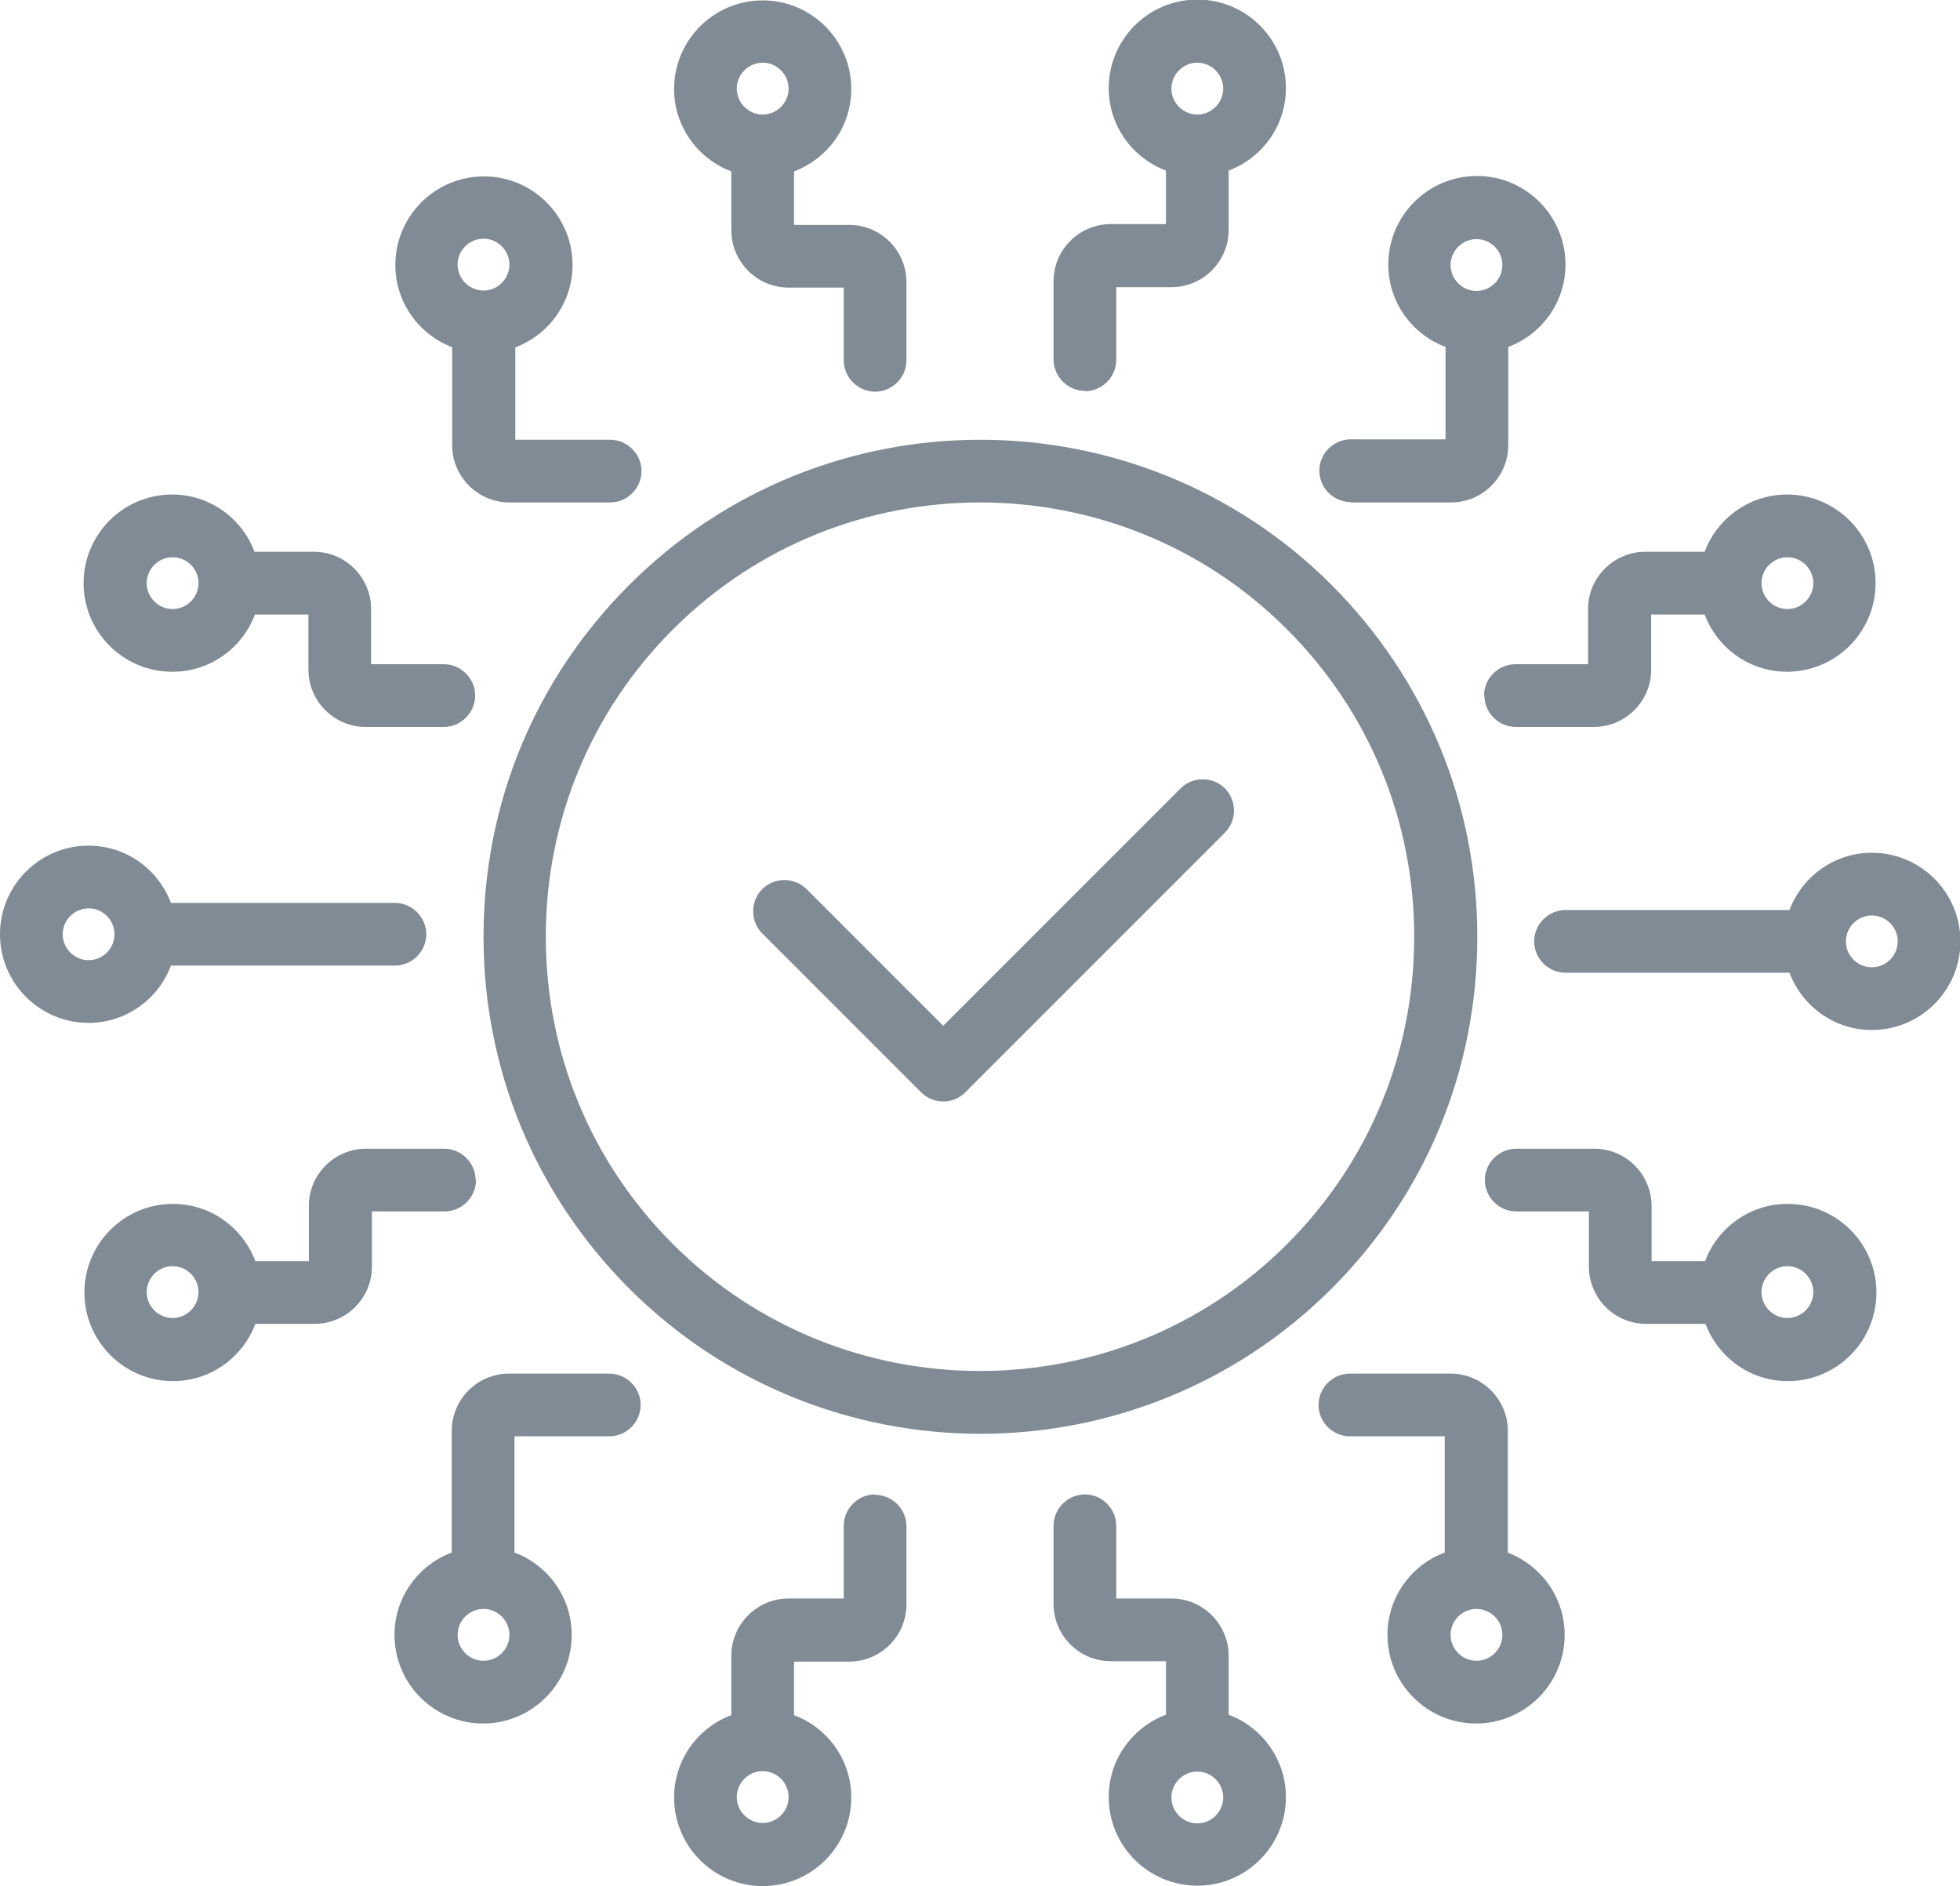
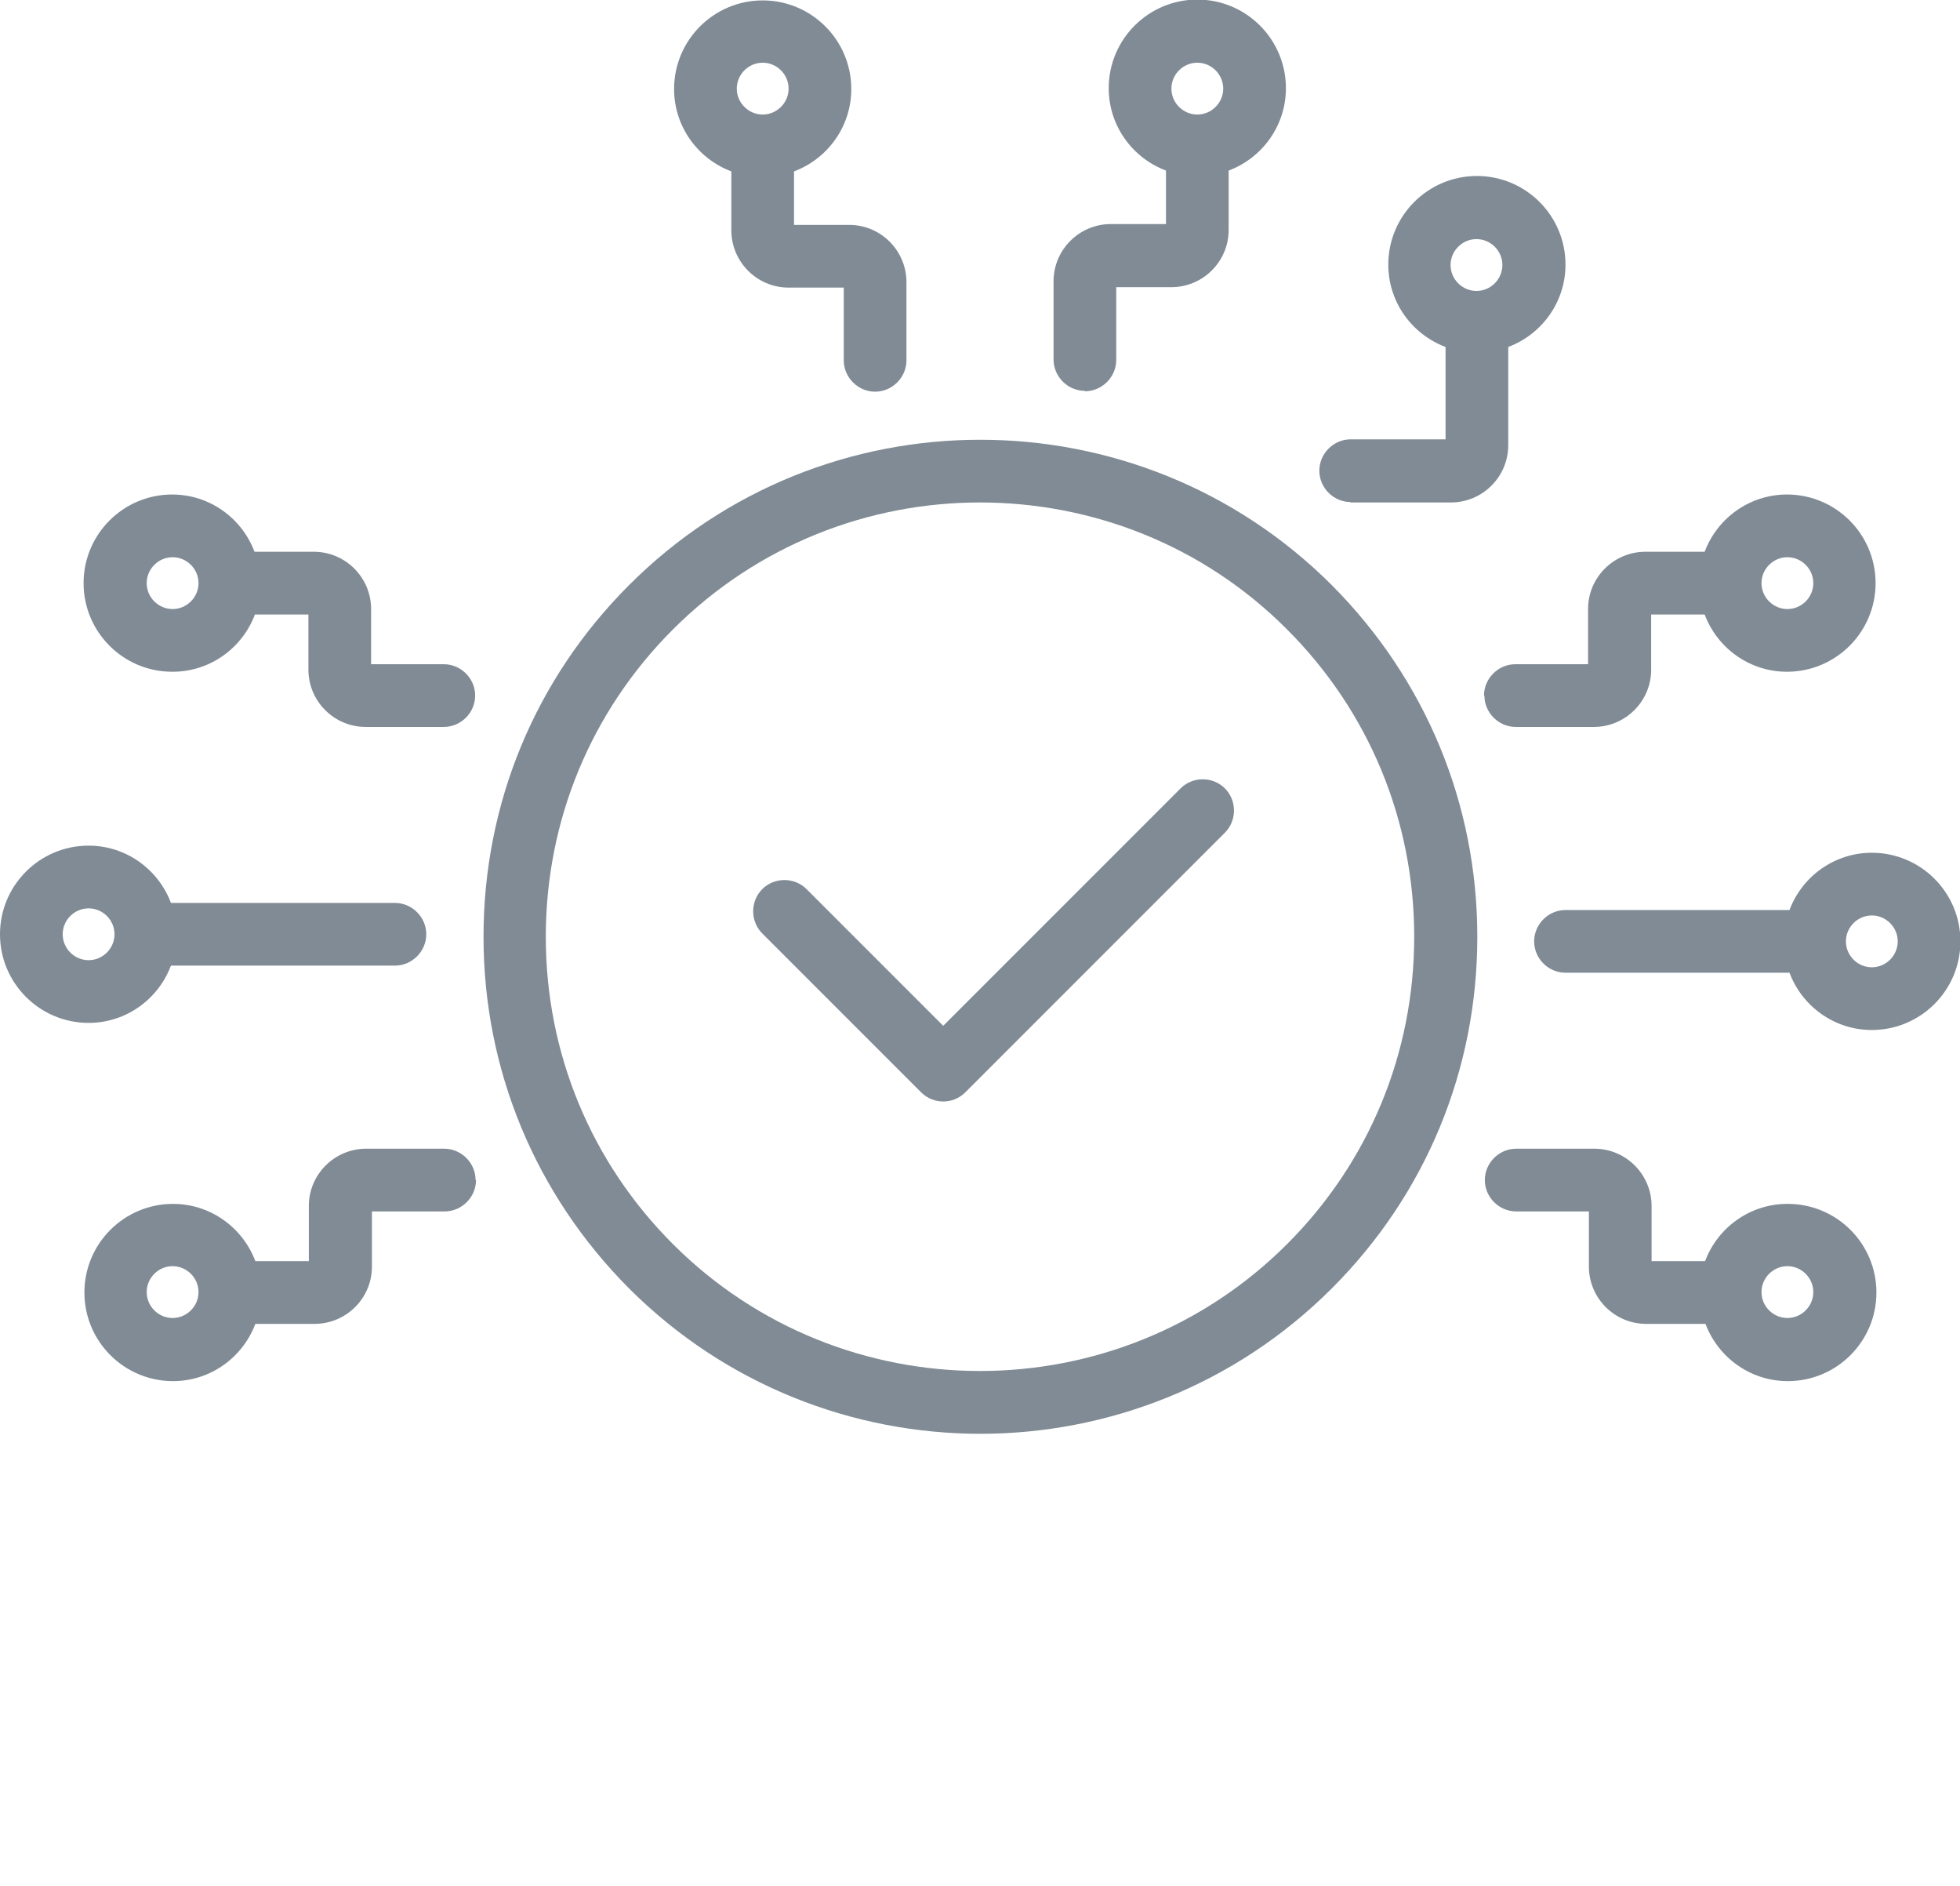
<svg xmlns="http://www.w3.org/2000/svg" id="uuid-4ca6ce40-1917-4284-8373-77bc31c3c328" width="46.9" height="45.12" viewBox="0 0 46.9 45.12">
  <g id="uuid-c02b6f59-7f52-4574-b24f-eb42728e9916">
-     <path d="m14.59,32.86h-2.41c-.75,0-1.37.61-1.37,1.37v2.91c-.8.3-1.37,1.07-1.37,1.97,0,1.17.95,2.12,2.12,2.12s2.12-.95,2.12-2.12c0-.9-.57-1.67-1.37-1.97v-2.78h2.27c.41,0,.75-.34.75-.75s-.34-.75-.75-.75Zm-3.02,6.87c-.34,0-.62-.28-.62-.62s.28-.62.62-.62.62.28.62.62-.28.62-.62.62Z" style="fill:#808b95; stroke-width:0px;" />
    <path d="m11.38,28.23c0-.41-.34-.75-.75-.75h-1.87c-.75,0-1.37.61-1.37,1.37v1.32h-1.28c-.3-.8-1.07-1.37-1.97-1.37-1.17,0-2.12.95-2.12,2.12s.95,2.12,2.12,2.12c.9,0,1.67-.57,1.97-1.37h1.42c.75,0,1.37-.61,1.37-1.37v-1.32h1.74c.41,0,.75-.34.75-.75Zm-7.25,3.3c-.34,0-.62-.28-.62-.62s.28-.62.62-.62.62.28.62.62-.28.62-.62.62Z" style="fill:#808b95; stroke-width:0px;" />
    <path d="m4.09,23.1h5.36c.41,0,.75-.34.75-.75s-.34-.75-.75-.75h-5.36c-.3-.8-1.07-1.37-1.97-1.37-1.17,0-2.12.95-2.12,2.12s.95,2.12,2.12,2.12c.9,0,1.67-.57,1.97-1.37Zm-2.59-.75c0-.34.28-.62.62-.62s.62.28.62.62-.28.62-.62.62-.62-.28-.62-.62Z" style="fill:#808b95; stroke-width:0px;" />
-     <path d="m10.82,8.3v2.35c0,.75.61,1.37,1.37,1.37h2.41c.41,0,.75-.34.75-.75s-.34-.75-.75-.75h-2.27v-2.21c.8-.3,1.37-1.07,1.37-1.97,0-1.17-.95-2.12-2.12-2.12s-2.12.95-2.12,2.12c0,.9.57,1.67,1.37,1.97Zm.75-2.59c.34,0,.62.28.62.62s-.28.62-.62.62-.62-.28-.62-.62.28-.62.62-.62Z" style="fill:#808b95; stroke-width:0px;" />
    <path d="m4.13,16.07c.9,0,1.67-.57,1.97-1.37h1.28v1.32c0,.75.61,1.37,1.37,1.37h1.87c.41,0,.75-.34.75-.75s-.34-.75-.75-.75h-1.74v-1.32c0-.75-.61-1.37-1.37-1.37h-1.42c-.3-.8-1.07-1.37-1.97-1.37-1.17,0-2.12.95-2.12,2.12s.95,2.12,2.12,2.12Zm0-2.74c.34,0,.62.28.62.62s-.28.62-.62.62-.62-.28-.62-.62.28-.62.62-.62Z" style="fill:#808b95; stroke-width:0px;" />
    <path d="m32.31,12.02h2.41c.75,0,1.37-.61,1.37-1.37v-2.35c.8-.3,1.37-1.07,1.37-1.97,0-1.17-.95-2.12-2.12-2.12s-2.12.95-2.12,2.12c0,.9.57,1.67,1.37,1.97v2.21h-2.27c-.41,0-.75.34-.75.75s.34.75.75.75Zm3.02-6.3c.34,0,.62.28.62.62s-.28.62-.62.62-.62-.28-.62-.62.28-.62.62-.62Z" style="fill:#808b95; stroke-width:0px;" />
    <path d="m35.52,16.64c0,.41.34.75.75.75h1.87c.75,0,1.37-.61,1.37-1.37v-1.32h1.28c.3.8,1.07,1.37,1.97,1.37,1.17,0,2.12-.95,2.12-2.12s-.95-2.12-2.12-2.12c-.9,0-1.67.57-1.97,1.37h-1.42c-.75,0-1.37.61-1.37,1.37v1.32h-1.74c-.41,0-.75.34-.75.75Zm7.25-3.31c.34,0,.62.28.62.62s-.28.62-.62.62-.62-.28-.62-.62.28-.62.62-.62Z" style="fill:#808b95; stroke-width:0px;" />
    <path d="m44.79,20.4c-.9,0-1.67.57-1.97,1.37h-5.36c-.41,0-.75.34-.75.75s.34.75.75.75h5.36c.3.8,1.07,1.37,1.97,1.37,1.17,0,2.12-.95,2.12-2.12s-.95-2.12-2.12-2.12Zm0,2.74c-.34,0-.62-.28-.62-.62s.28-.62.62-.62.62.28.62.62-.28.62-.62.62Z" style="fill:#808b95; stroke-width:0px;" />
-     <path d="m36.08,37.14v-2.91c0-.75-.61-1.37-1.37-1.37h-2.41c-.41,0-.75.34-.75.75s.34.75.75.75h2.27v2.78c-.8.3-1.37,1.07-1.37,1.97,0,1.17.95,2.12,2.12,2.12s2.12-.95,2.12-2.12c0-.9-.57-1.67-1.37-1.97Zm-.75,2.59c-.34,0-.62-.28-.62-.62s.28-.62.62-.62.62.28.62.62-.28.62-.62.62Z" style="fill:#808b95; stroke-width:0px;" />
    <path d="m42.77,28.8c-.9,0-1.67.57-1.97,1.37h-1.28v-1.32c0-.75-.61-1.37-1.37-1.37h-1.87c-.41,0-.75.34-.75.75s.34.75.75.75h1.74v1.32c0,.75.61,1.37,1.37,1.37h1.42c.3.8,1.07,1.37,1.97,1.37,1.17,0,2.12-.95,2.12-2.12s-.95-2.12-2.12-2.12Zm0,2.73c-.34,0-.62-.28-.62-.62s.28-.62.62-.62.62.28.62.62-.28.62-.62.62Z" style="fill:#808b95; stroke-width:0px;" />
-     <path d="m29.4,41.03v-1.42c0-.75-.61-1.37-1.37-1.37h-1.32v-1.74c0-.41-.34-.75-.75-.75s-.75.34-.75.75v1.87c0,.75.61,1.37,1.37,1.37h1.32v1.28c-.8.3-1.37,1.07-1.37,1.97,0,1.17.95,2.12,2.12,2.12s2.12-.95,2.12-2.12c0-.9-.57-1.67-1.37-1.97Zm-.75,2.59c-.34,0-.62-.28-.62-.62s.28-.62.62-.62.62.28.62.62-.28.62-.62.62Z" style="fill:#808b95; stroke-width:0px;" />
-     <path d="m20.94,35.75c-.41,0-.75.34-.75.75v1.74h-1.32c-.75,0-1.37.61-1.37,1.37v1.42c-.8.3-1.37,1.07-1.37,1.97,0,1.17.95,2.12,2.12,2.12s2.12-.95,2.12-2.12c0-.9-.57-1.67-1.37-1.97v-1.28h1.32c.75,0,1.37-.61,1.37-1.37v-1.87c0-.41-.34-.75-.75-.75Zm-2.69,7.86c-.34,0-.62-.28-.62-.62s.28-.62.62-.62.62.28.62.62-.28.62-.62.62Z" style="fill:#808b95; stroke-width:0px;" />
    <path d="m17.5,4.09v1.42c0,.75.61,1.37,1.37,1.37h1.32v1.74c0,.41.34.75.75.75s.75-.34.75-.75v-1.87c0-.75-.61-1.37-1.37-1.37h-1.32v-1.28c.8-.3,1.37-1.07,1.37-1.97,0-1.17-.95-2.12-2.12-2.12s-2.12.95-2.12,2.12c0,.9.57,1.67,1.37,1.97Zm.75-2.59c.34,0,.62.28.62.62s-.28.62-.62.62-.62-.28-.62-.62.28-.62.62-.62Z" style="fill:#808b95; stroke-width:0px;" />
    <path d="m25.96,9.36c.41,0,.75-.34.75-.75v-1.74h1.32c.75,0,1.37-.61,1.37-1.37v-1.42c.8-.3,1.37-1.07,1.37-1.97,0-1.17-.95-2.12-2.12-2.12s-2.12.95-2.12,2.12c0,.9.57,1.67,1.37,1.97v1.28h-1.32c-.75,0-1.37.61-1.37,1.37v1.87c0,.41.34.75.75.75Zm2.69-7.86c.34,0,.62.28.62.62s-.28.62-.62.62-.62-.28-.62-.62.28-.62.62-.62Z" style="fill:#808b95; stroke-width:0px;" />
    <path d="m35.35,22.41c0-3.18-1.24-6.16-3.48-8.41-4.64-4.64-12.19-4.64-16.82,0-2.25,2.25-3.48,5.23-3.48,8.41s1.24,6.16,3.48,8.41c2.32,2.32,5.37,3.48,8.41,3.48s6.09-1.16,8.41-3.48c2.25-2.25,3.48-5.23,3.48-8.41Zm-19.25,7.35c-1.96-1.96-3.04-4.57-3.04-7.35s1.08-5.39,3.04-7.35c2.03-2.03,4.69-3.04,7.35-3.04s5.33,1.01,7.35,3.04c1.96,1.96,3.04,4.57,3.04,7.35s-1.08,5.39-3.04,7.35c-4.05,4.05-10.65,4.05-14.7,0Z" style="fill:#808b95; stroke-width:0px;" />
    <path d="m28.25,18.86l-5.68,5.68-3.27-3.27c-.29-.29-.77-.29-1.06,0s-.29.77,0,1.06l3.8,3.8c.15.15.34.22.53.22s.38-.07.53-.22l6.21-6.21c.29-.29.29-.77,0-1.06s-.77-.29-1.06,0Z" style="fill:#808b95; stroke-width:0px;" />
  </g>
</svg>